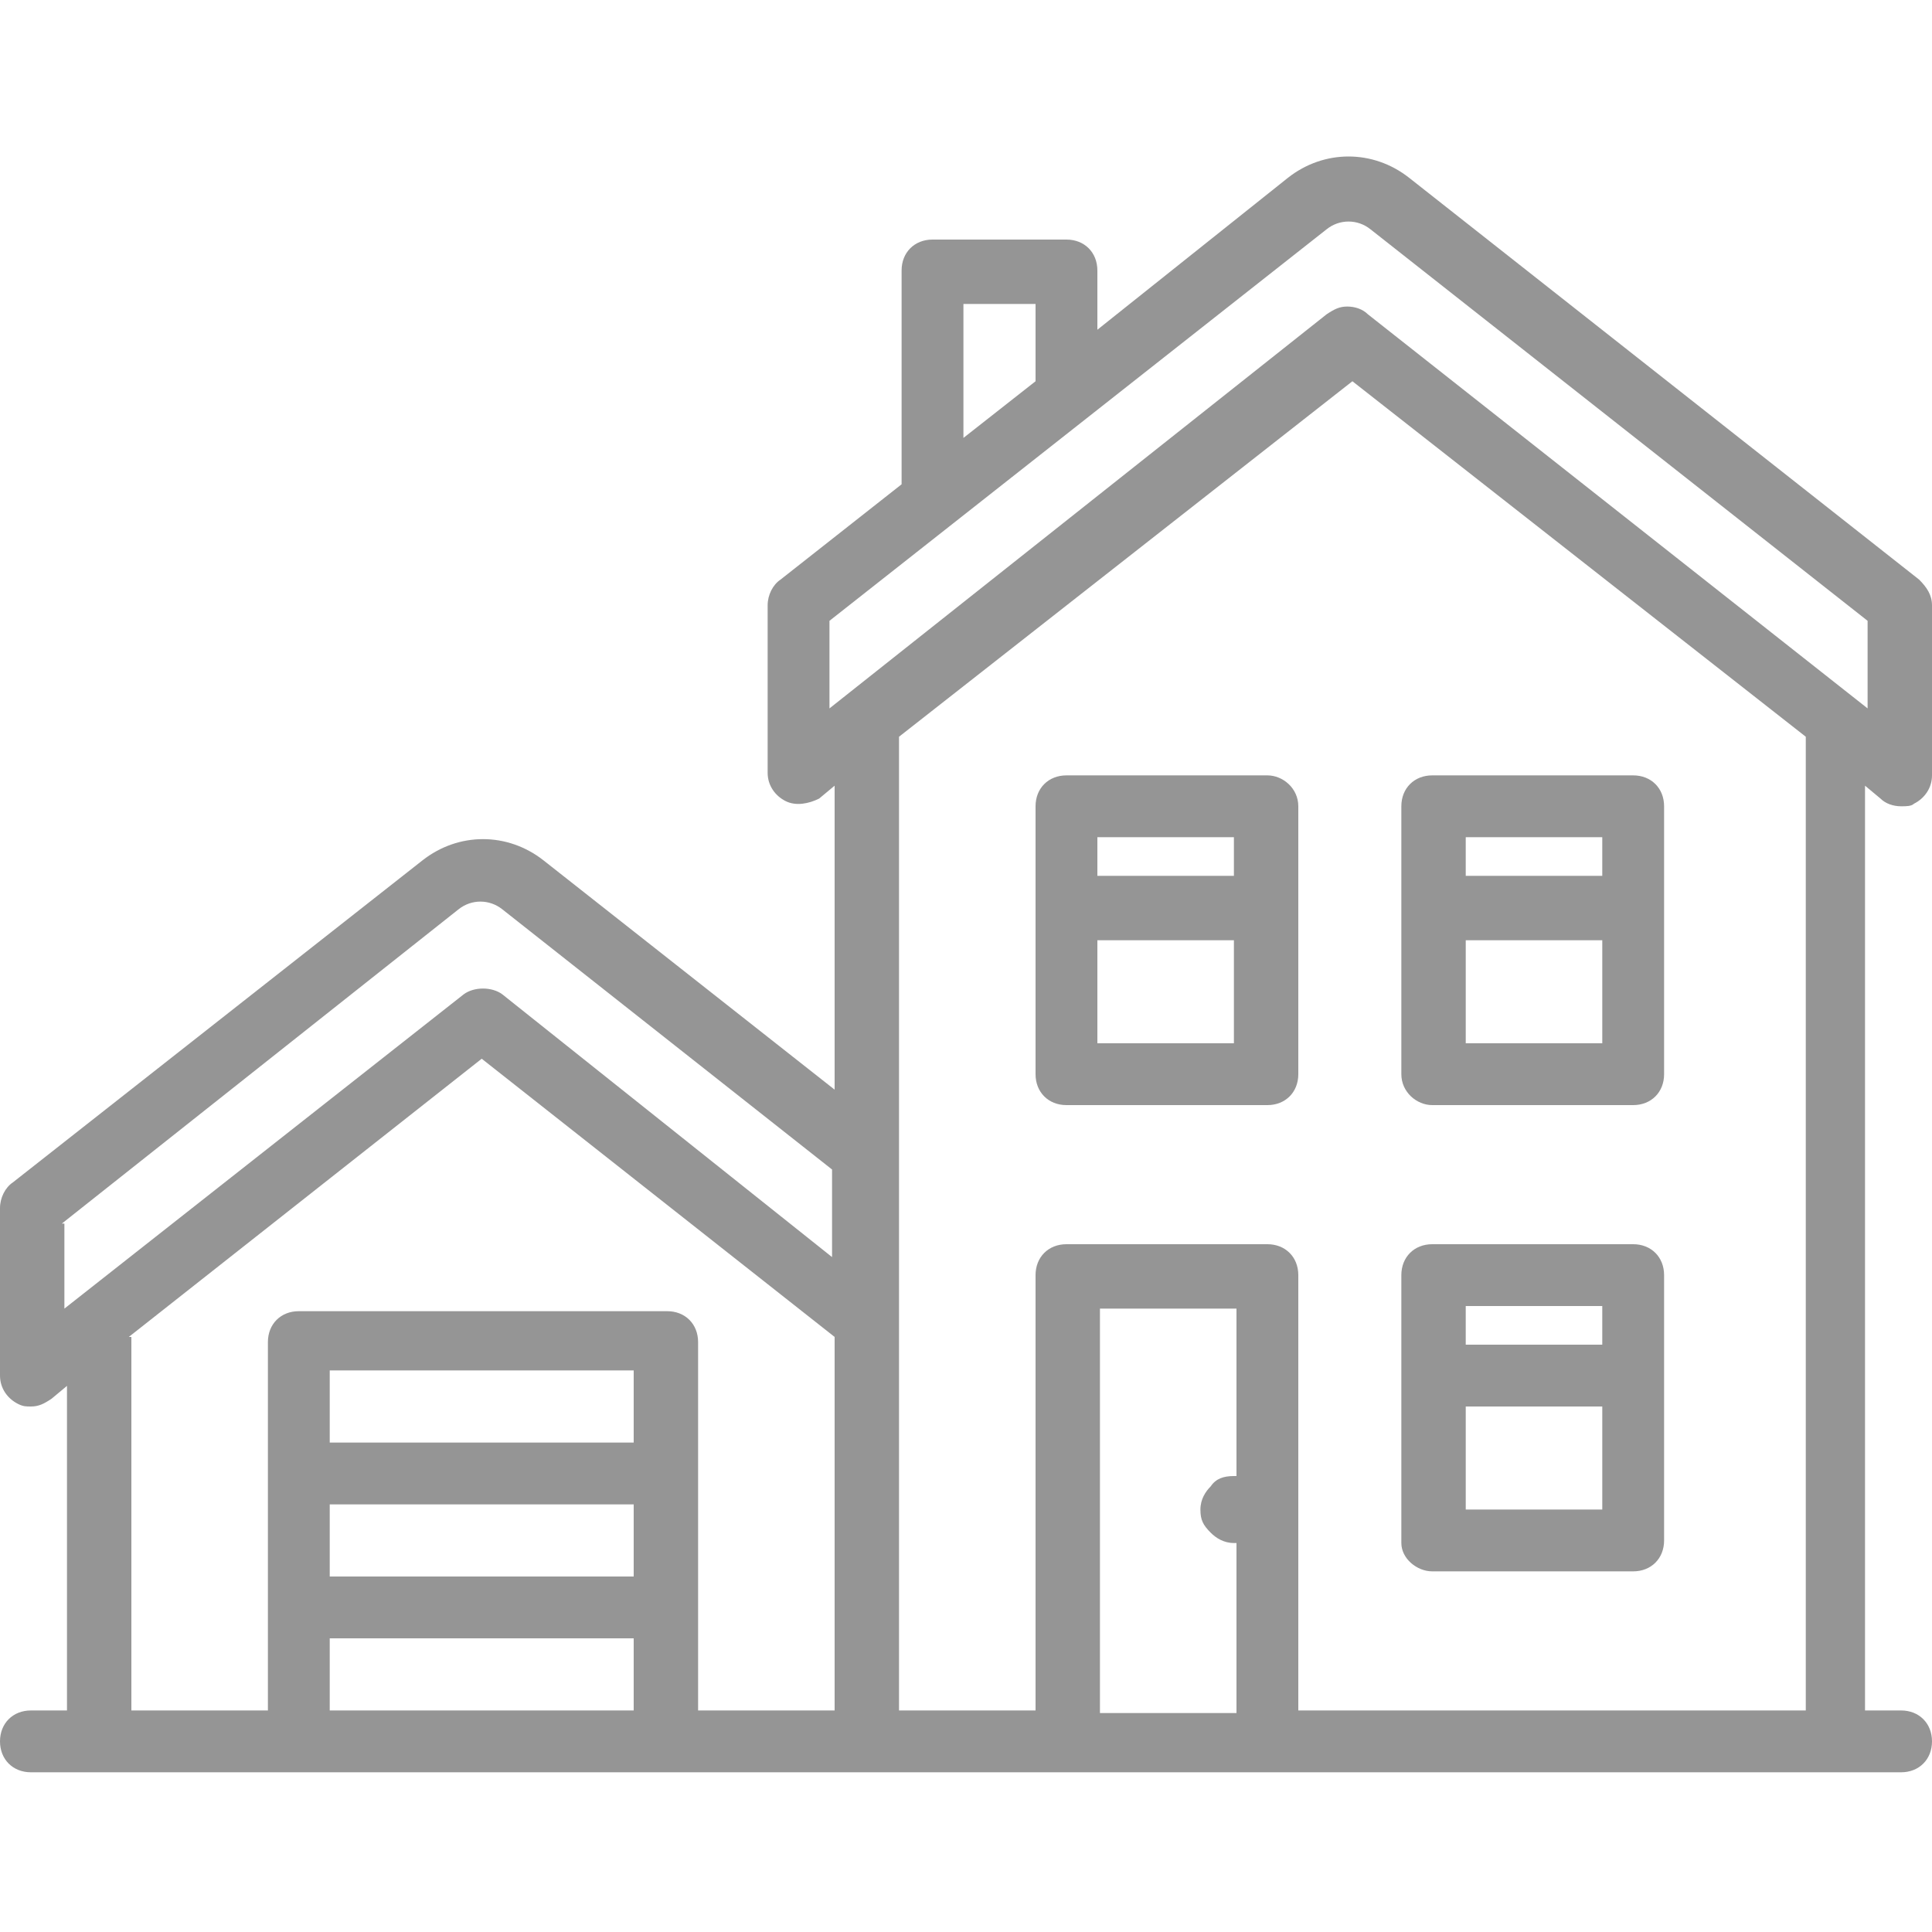
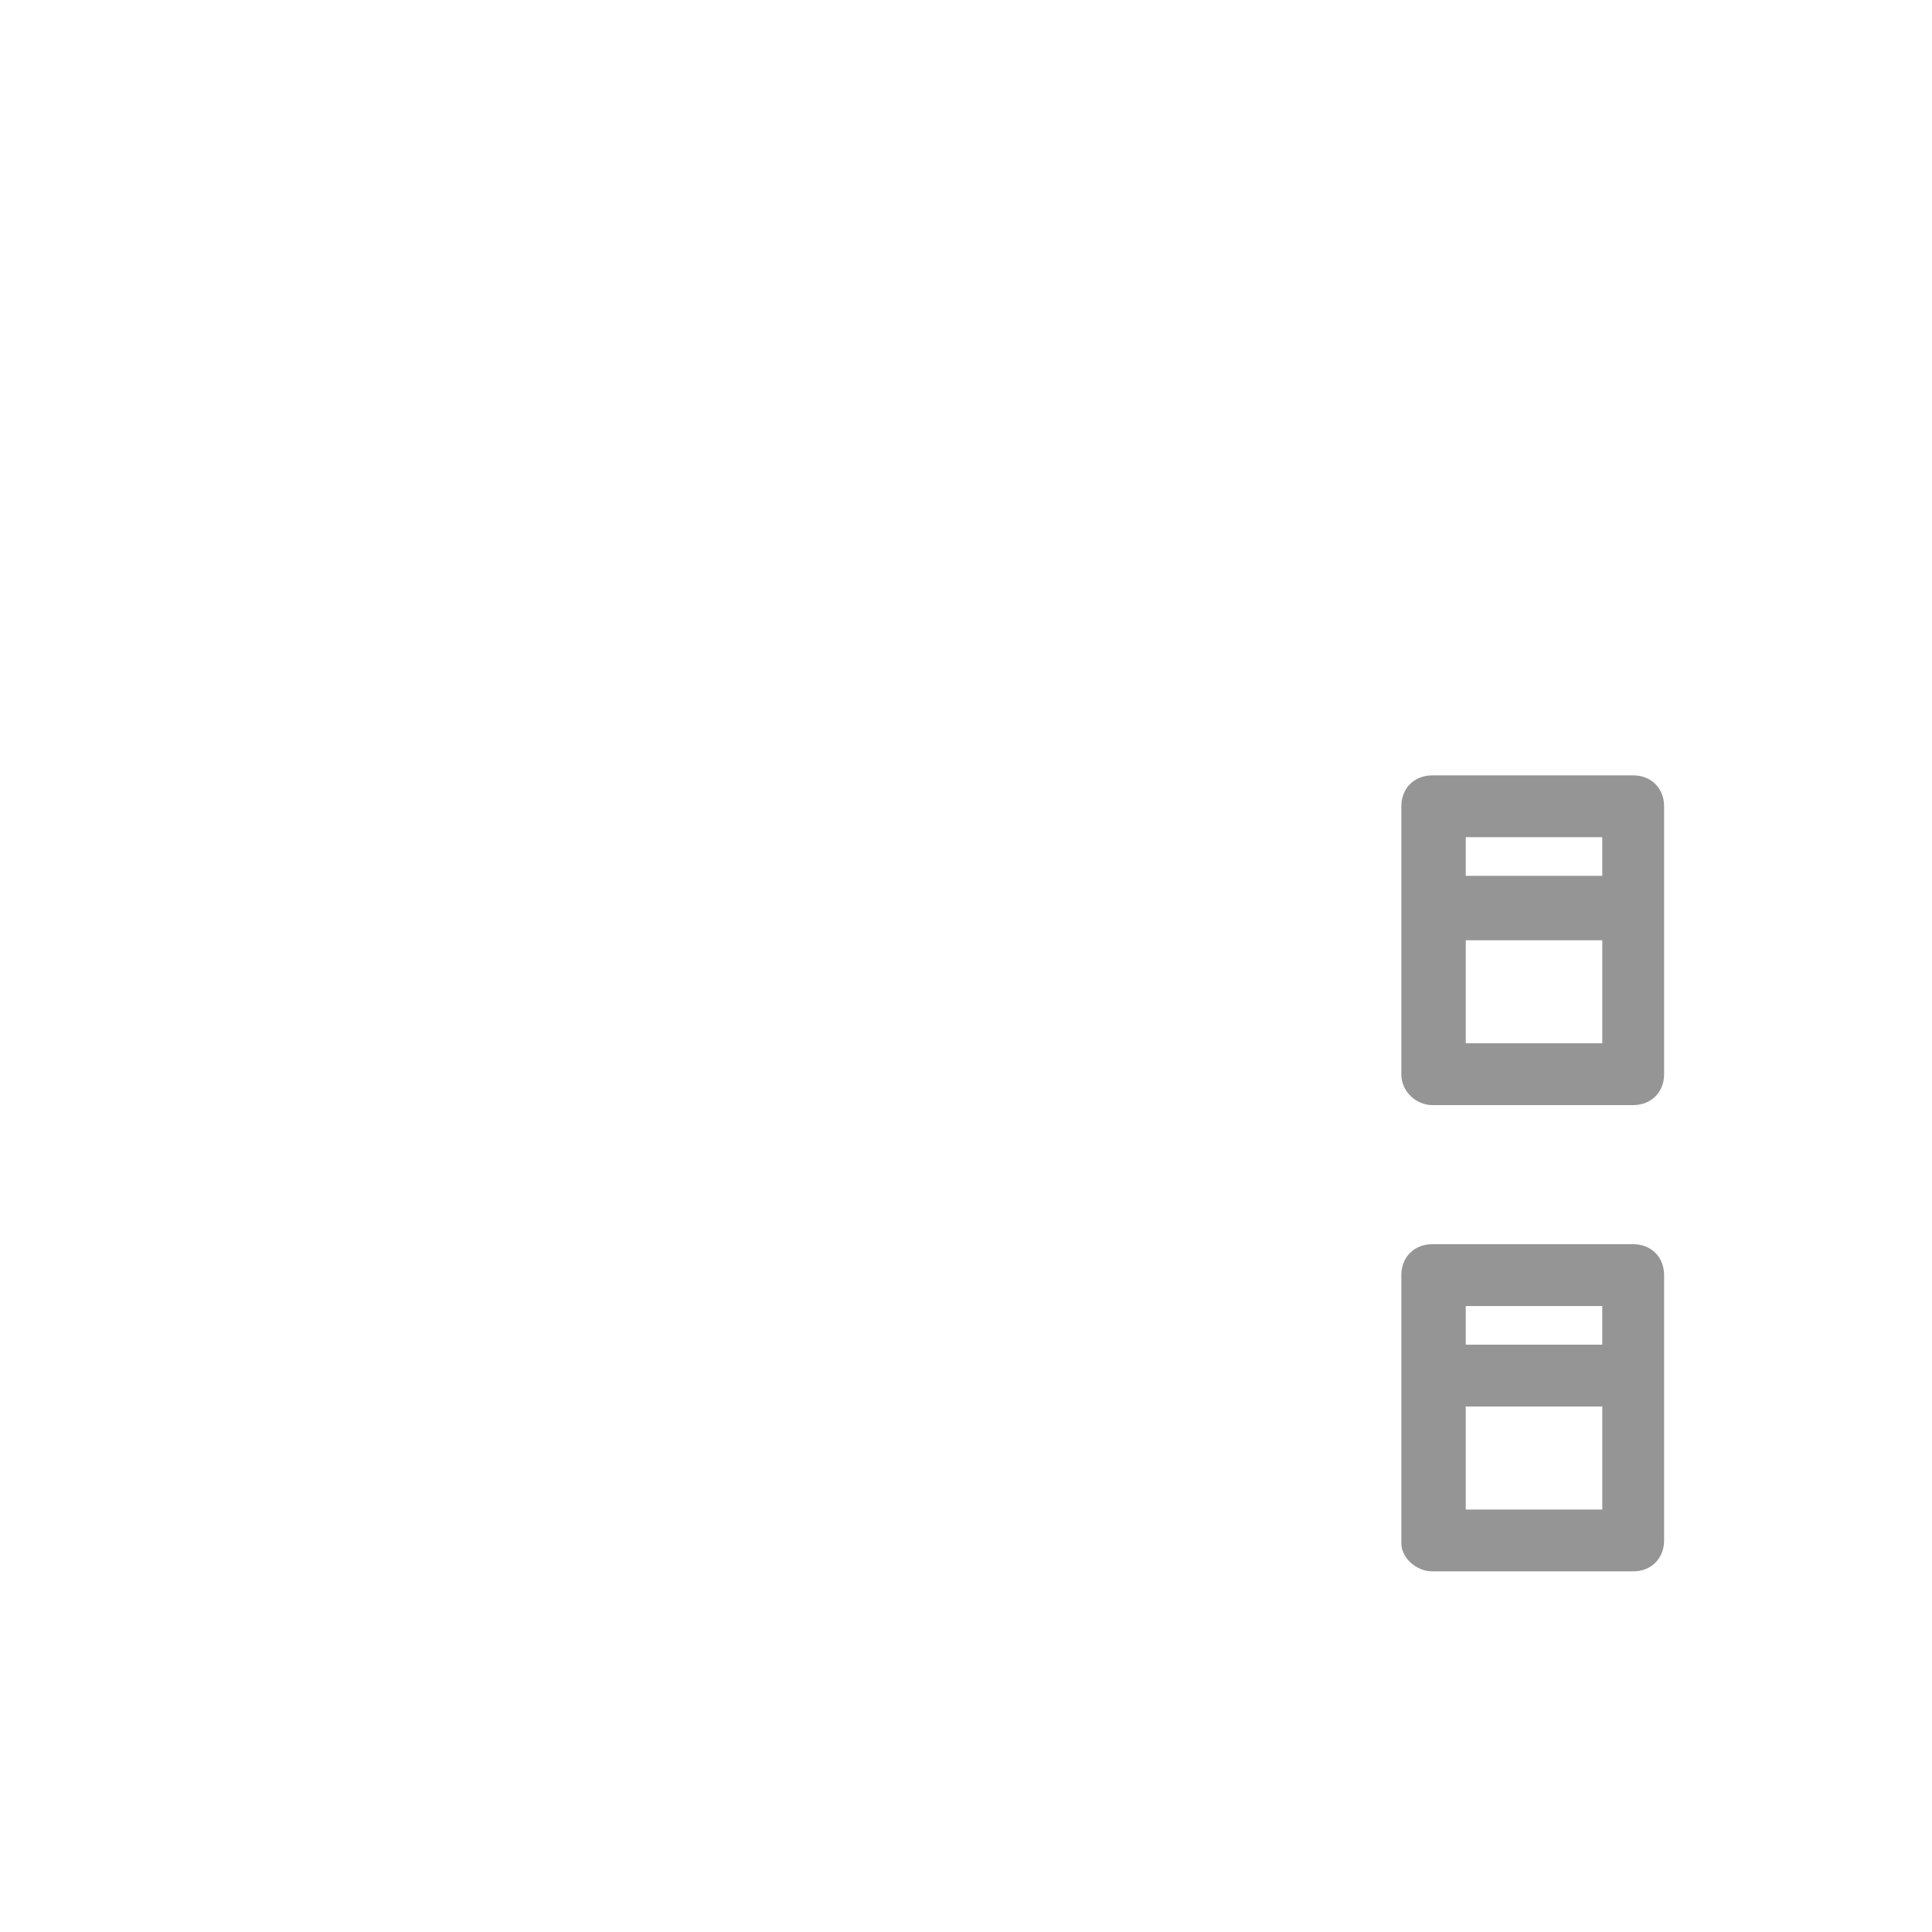
<svg xmlns="http://www.w3.org/2000/svg" version="1.1" id="Layer_1" x="0px" y="0px" viewBox="602.5 362.5 75 75" style="enable-background:new 602.5 362.5 75 75;" xml:space="preserve">
  <style type="text/css">
	.st0{fill:#959595;}
</style>
  <g>
-     <path class="st0" d="M675.5,393.5c0.2,0.2,0.5,0.3,0.8,0.3c0.2,0,0.4,0,0.5-0.1c0.4-0.2,0.7-0.6,0.7-1.1V386c0-0.4-0.2-0.7-0.5-1   l-19.8-15.6c-1.4-1.1-3.3-1.1-4.7,0l-7.4,5.9v-2.3c0-0.7-0.5-1.2-1.2-1.2h-5.2c-0.7,0-1.2,0.5-1.2,1.2v8.3l-4.7,3.7   c-0.3,0.2-0.5,0.6-0.5,1v6.5c0,0.5,0.3,0.9,0.7,1.1c0.4,0.2,0.9,0.1,1.3-0.1l0.6-0.5v11.8l-11.3-8.9c-1.4-1.1-3.3-1.1-4.7,0   L603,408.4c-0.3,0.2-0.5,0.6-0.5,1v6.5c0,0.5,0.3,0.9,0.7,1.1c0.2,0.1,0.3,0.1,0.5,0.1c0.3,0,0.5-0.1,0.8-0.3l0.6-0.5v12.6h-1.4   c-0.7,0-1.2,0.5-1.2,1.2s0.5,1.2,1.2,1.2h72.6c0.7,0,1.2-0.5,1.2-1.2s-0.5-1.2-1.2-1.2h-1.4V393L675.5,393.5L675.5,393.5z    M639.9,374.3h2.8v3l-2.8,2.2V374.3z M634.7,386.6l19.3-15.2c0.5-0.4,1.2-0.4,1.7,0l19.3,15.2v3.4l-19.4-15.3   c-0.2-0.2-0.5-0.3-0.8-0.3c-0.3,0-0.5,0.1-0.8,0.3L634.7,390V386.6z M604.9,410l15.4-12.2c0.5-0.4,1.2-0.4,1.7,0l12.8,10.1v3.4   L622,401.1c-0.4-0.3-1.1-0.3-1.5,0l-15.5,12.2V410L604.9,410z M607.5,414.4l13.7-10.8l13.7,10.8v14.5h-5.3v-14.3   c0-0.7-0.5-1.2-1.2-1.2h-14.3c-0.7,0-1.2,0.5-1.2,1.2v14.3h-5.3V414.4L607.5,414.4z M615.3,420.9h11.8v2.8h-11.8V420.9z    M627.1,418.5h-11.8v-2.8h11.8V418.5z M615.3,426.1h11.8v2.8h-11.8V426.1z M650.4,419.8C650.4,419.8,650.4,419.8,650.4,419.8   c-0.4,0-0.7,0.1-0.9,0.4c-0.2,0.2-0.4,0.5-0.4,0.9s0.1,0.6,0.4,0.9c0.2,0.2,0.5,0.4,0.9,0.4c0,0,0.1,0,0.1,0v6.6h-5.3v-15.7h5.3   V419.8z M672.5,428.9h-19.6V412c0-0.7-0.5-1.2-1.2-1.2h-7.8c-0.7,0-1.2,0.5-1.2,1.2v16.9h-5.3v-37.8l17.6-13.8l17.6,13.8V428.9z" />
    <path class="st0" d="M658.1,423.5h7.8c0.7,0,1.2-0.5,1.2-1.2V412c0-0.7-0.5-1.2-1.2-1.2h-7.8c-0.7,0-1.2,0.5-1.2,1.2v10.4   C656.9,423,657.5,423.5,658.1,423.5z M659.4,421.1v-4h5.3v4H659.4z M664.7,413.2v1.5h-5.3v-1.5H664.7z" />
    <path class="st0" d="M658.1,405.4h7.8c0.7,0,1.2-0.5,1.2-1.2v-10.4c0-0.7-0.5-1.2-1.2-1.2h-7.8c-0.7,0-1.2,0.5-1.2,1.2v10.4   C656.9,404.9,657.5,405.4,658.1,405.4z M659.4,403v-4h5.3v4H659.4z M664.7,395v1.5h-5.3V395H664.7z" />
-     <path class="st0" d="M651.7,392.6h-7.8c-0.7,0-1.2,0.5-1.2,1.2v10.4c0,0.7,0.5,1.2,1.2,1.2h7.8c0.7,0,1.2-0.5,1.2-1.2v-10.4   C652.9,393.1,652.3,392.6,651.7,392.6L651.7,392.6z M650.4,395v1.5h-5.3V395H650.4z M645.1,403v-4h5.3v4H645.1z" />
  </g>
</svg>